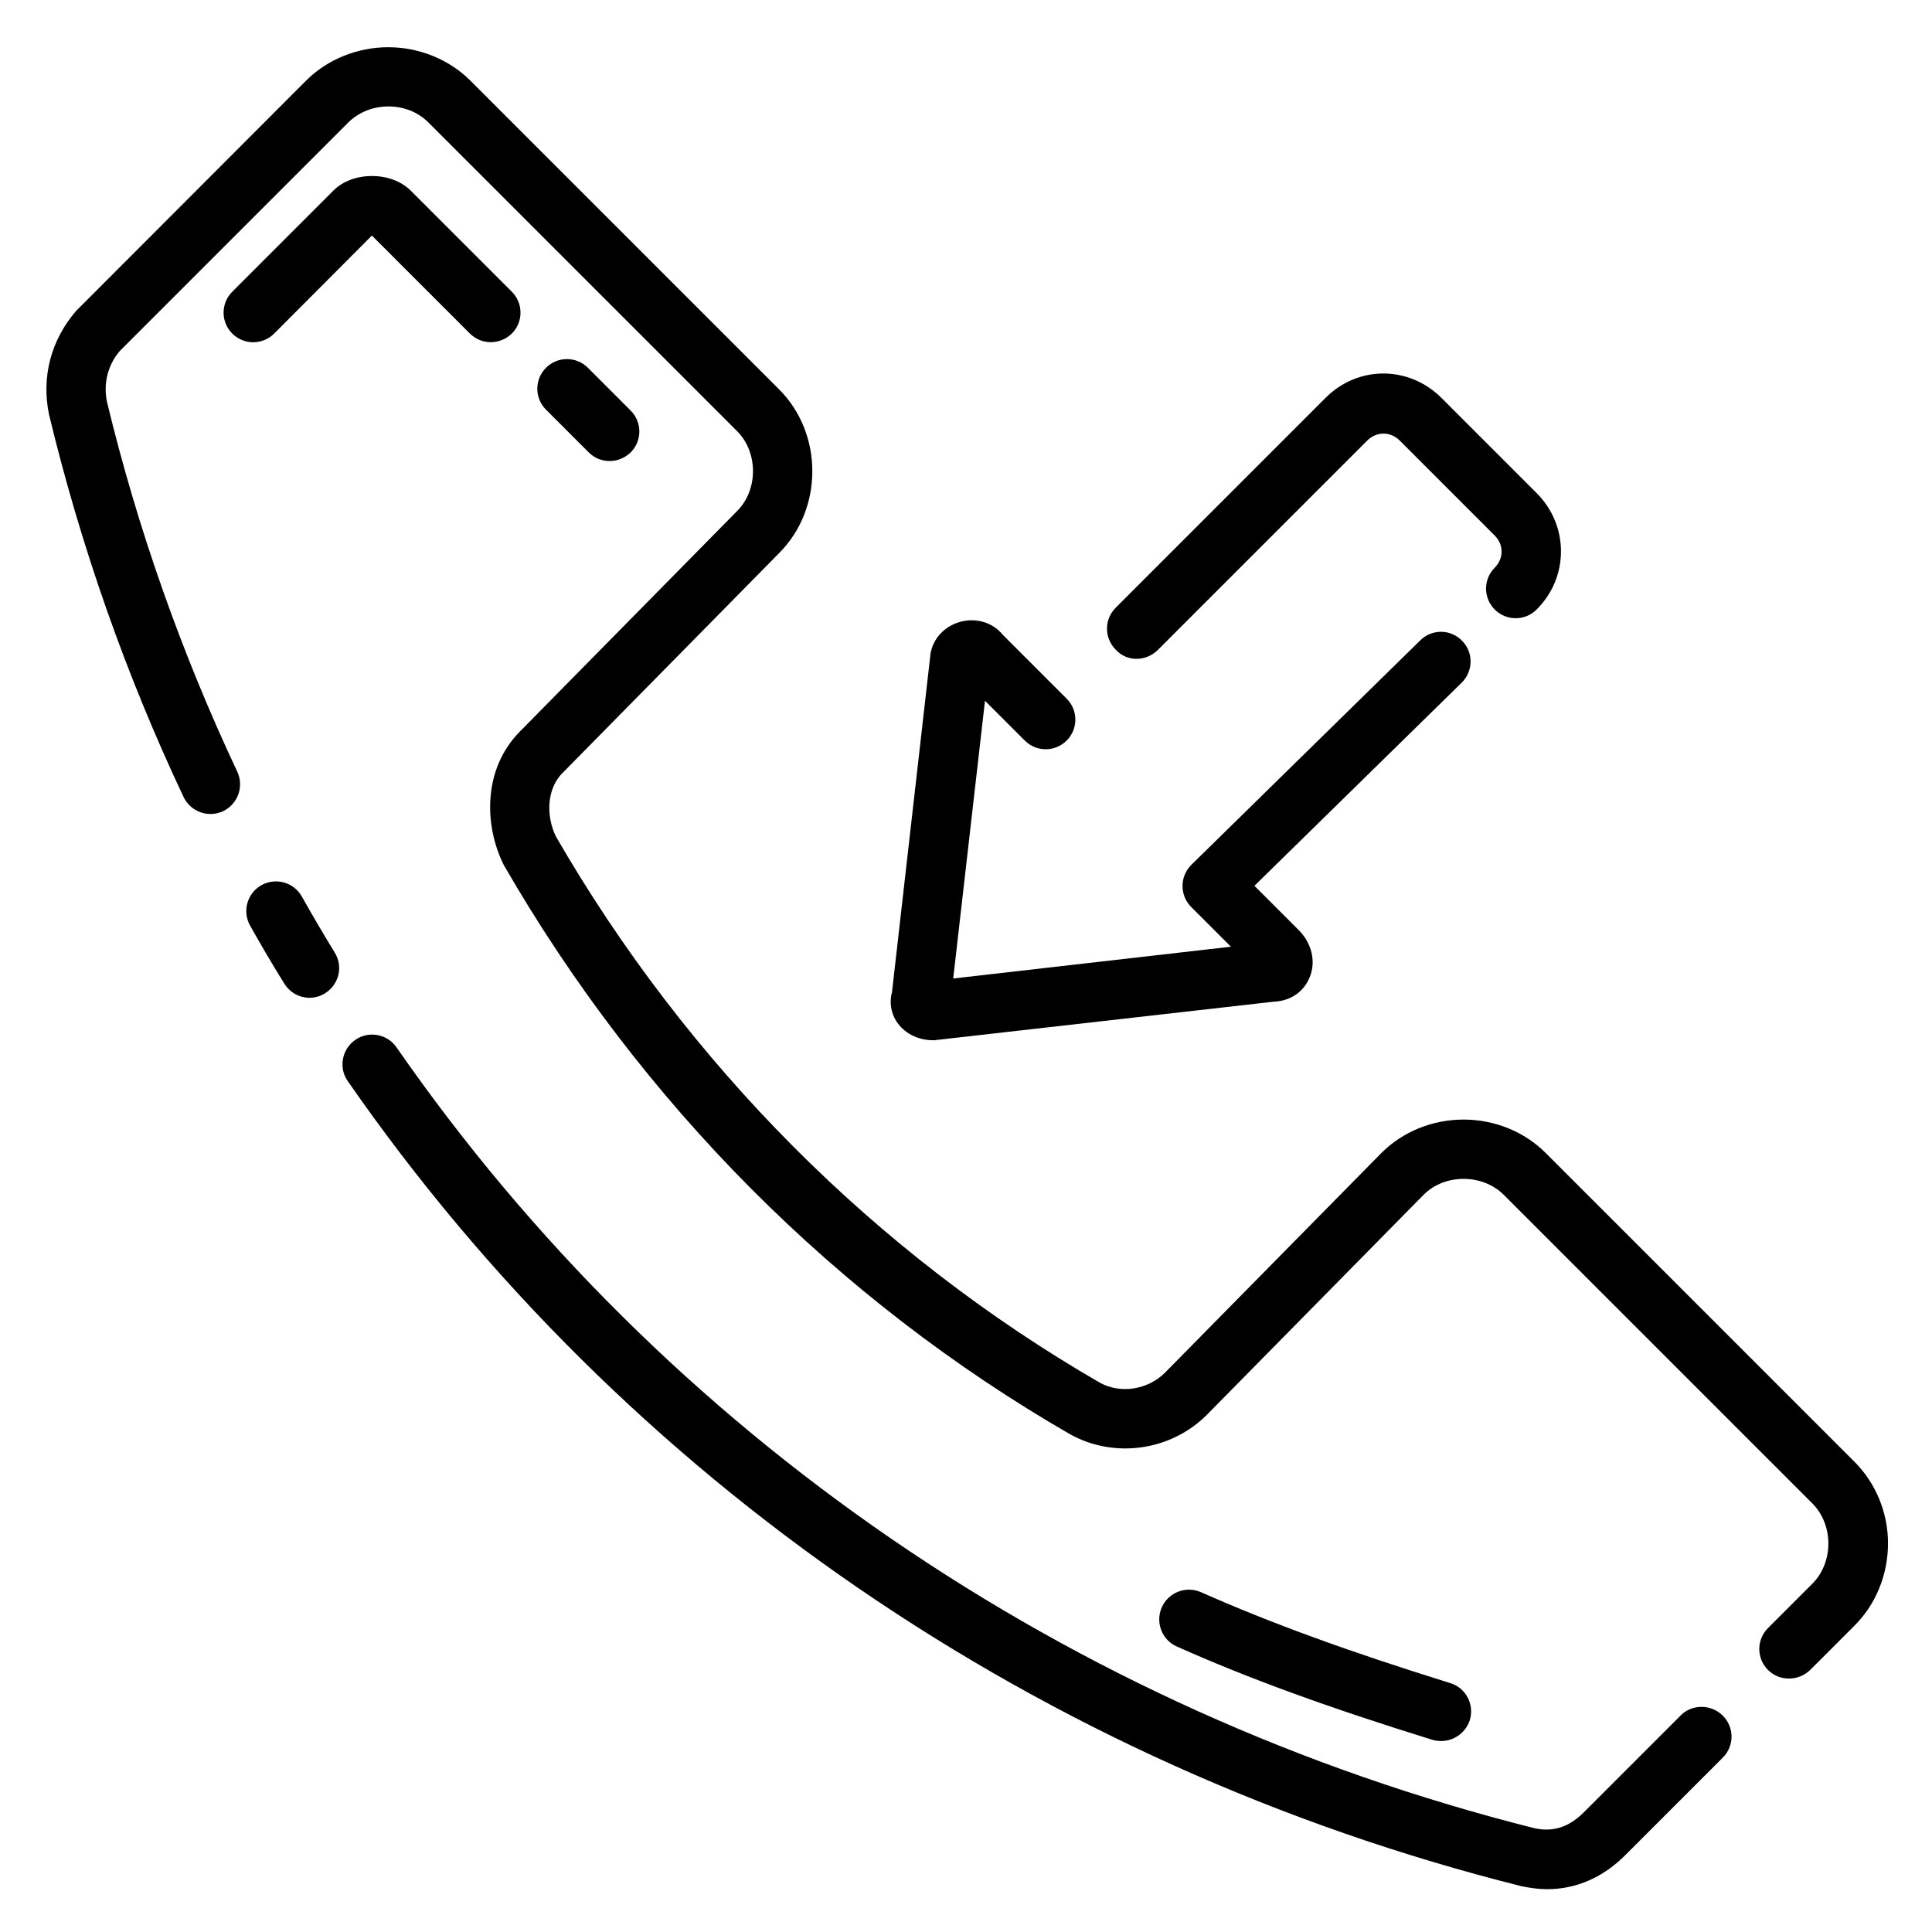
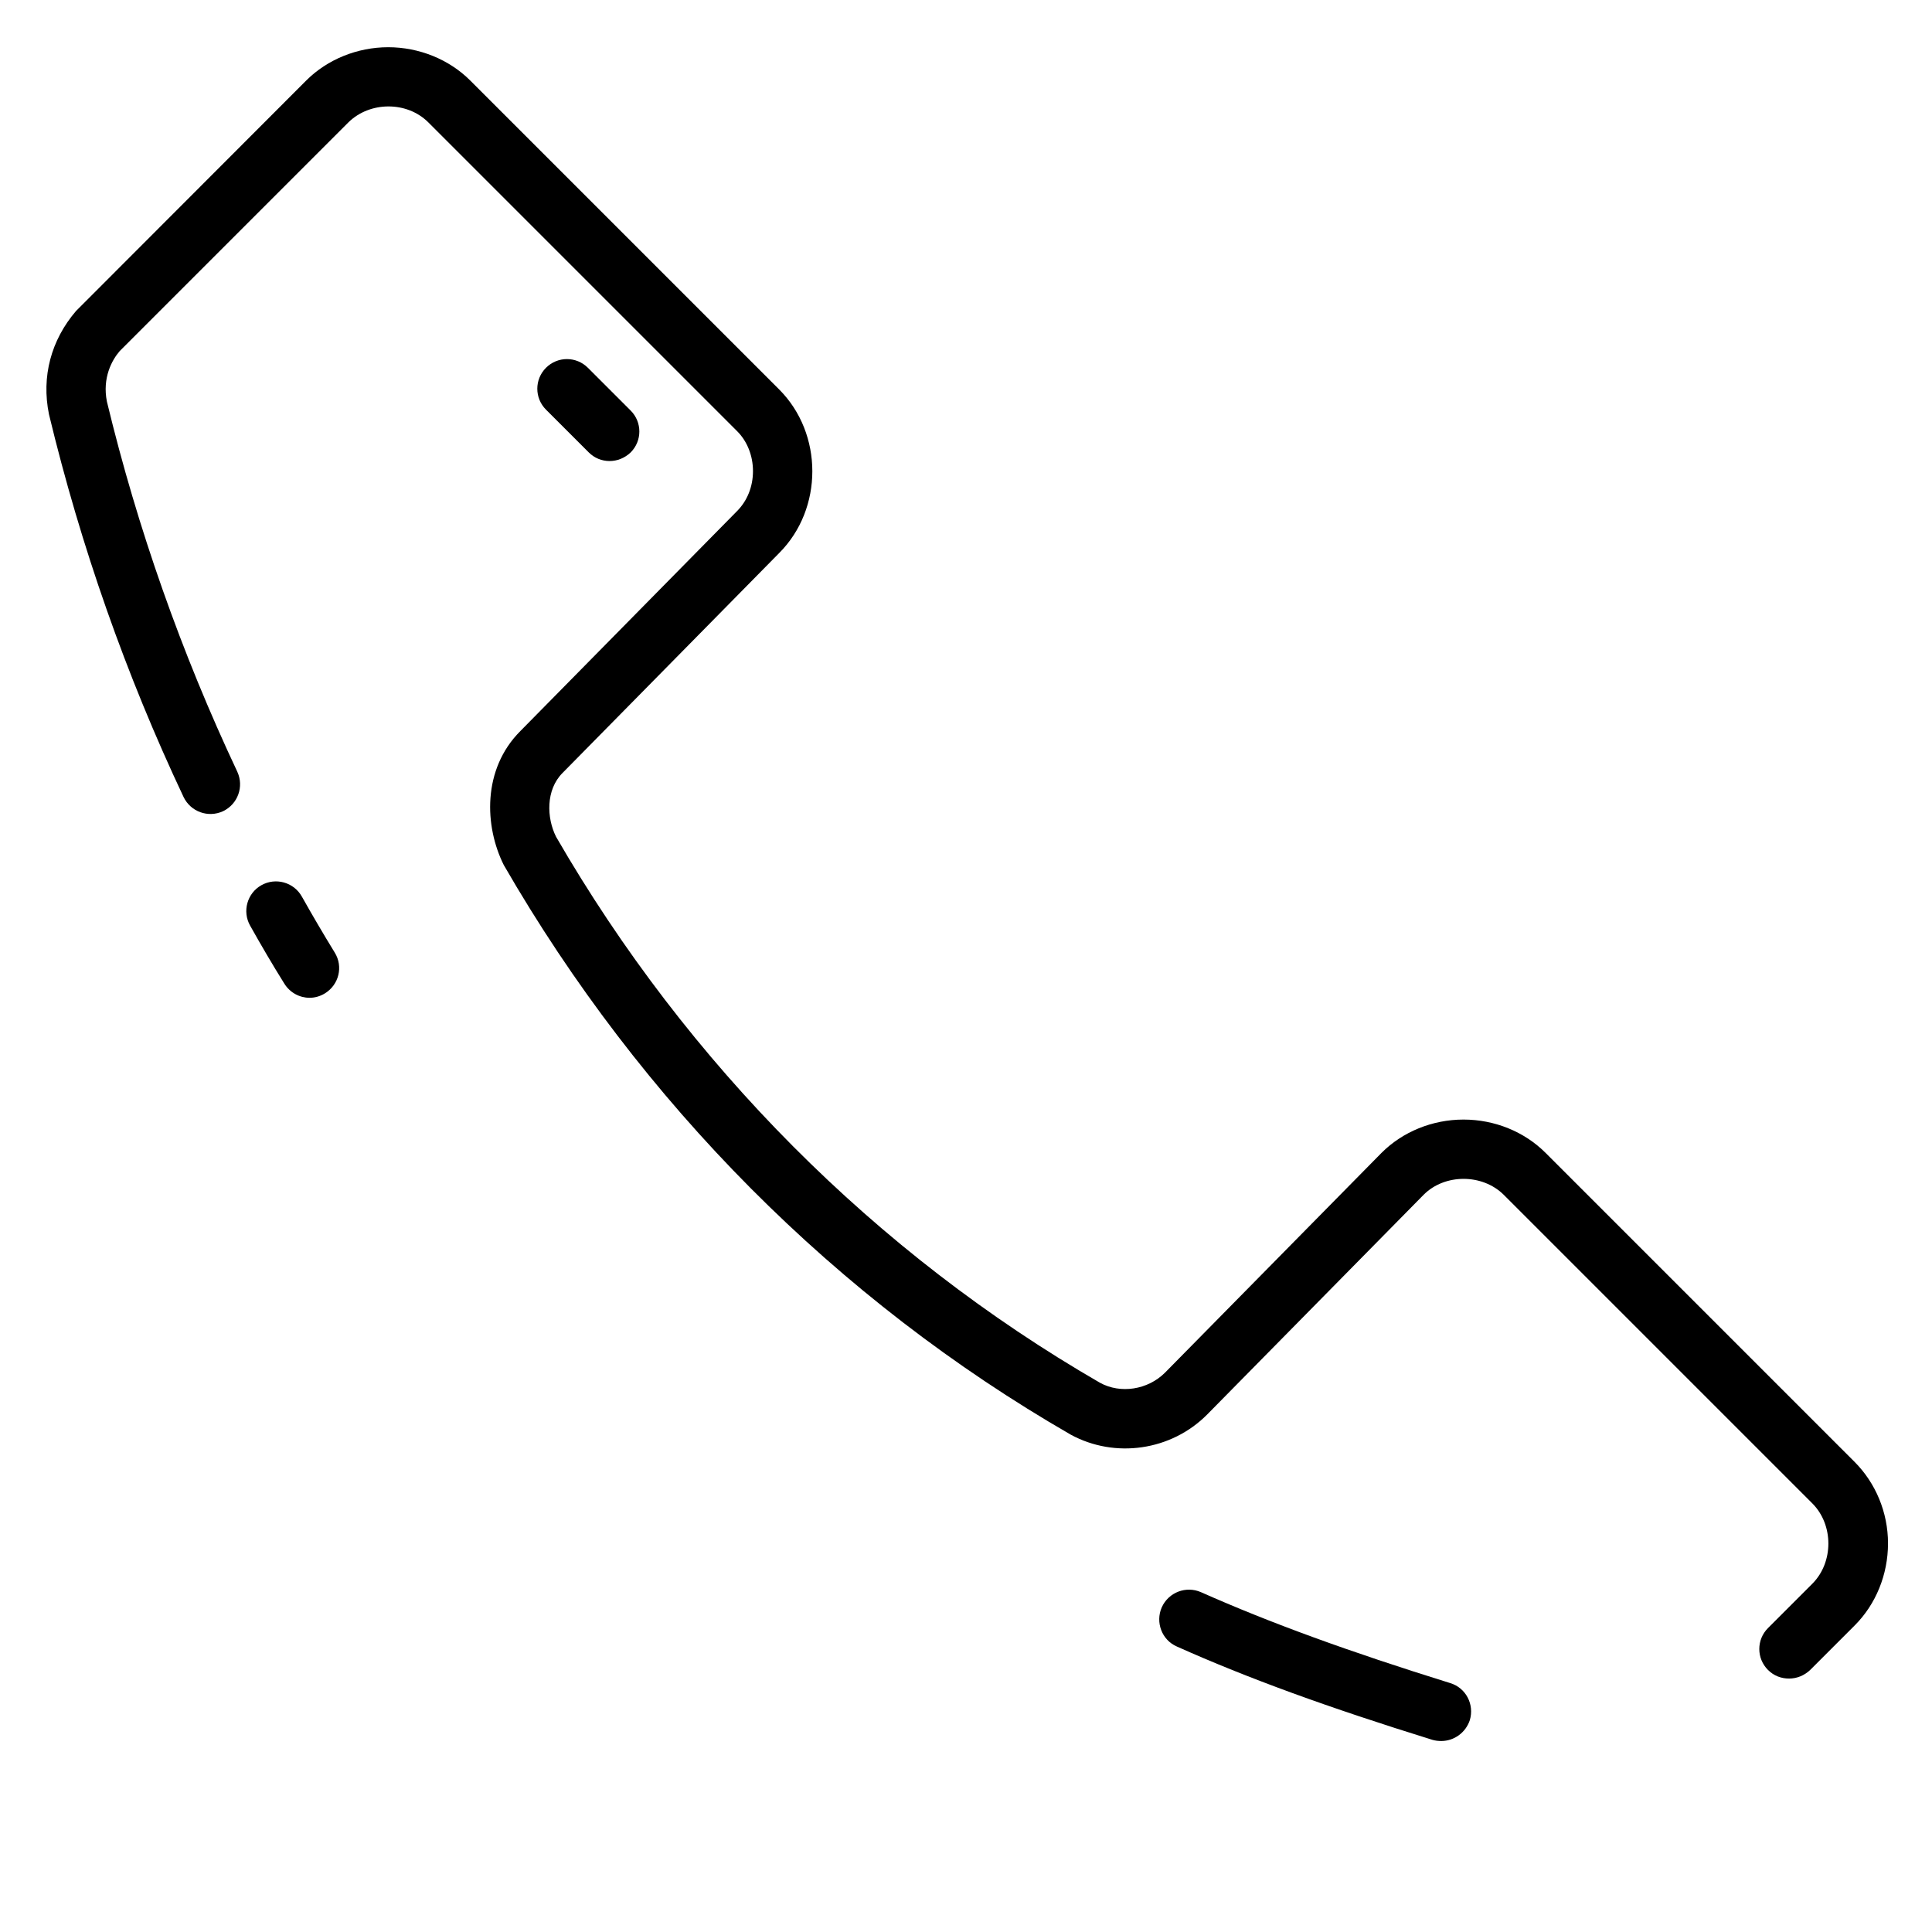
<svg xmlns="http://www.w3.org/2000/svg" fill="#000000" width="800px" height="800px" version="1.1" viewBox="144 144 512 512">
  <g>
    <path d="m223.98 381.58c-2.125-3.777-6.926-5.117-10.707-2.992-3.777 2.125-5.117 6.926-2.992 10.707 2.914 5.195 5.902 10.312 9.055 15.352 1.496 2.441 4.094 3.777 6.691 3.777 1.418 0 2.832-0.395 4.094-1.18 3.699-2.281 4.879-7.086 2.598-10.785-2.992-4.883-5.906-9.84-8.738-14.879z" />
-     <path d="m589.4 598.61-25.664 25.664c-3.938 3.938-8.109 5.273-12.988 4.25-123.43-31.016-230.57-104.46-301.66-206.96-2.441-3.543-7.398-4.488-10.941-1.969-3.543 2.441-4.488 7.398-1.969 10.941 73.289 105.64 183.66 181.37 311.02 213.33 2.281 0.473 4.566 0.789 6.769 0.789 7.715 0 14.879-3.07 20.941-9.211l25.664-25.664c3.07-3.07 3.07-8.031 0-11.098-3.07-3.07-8.109-3.148-11.18-0.078z" />
    <path d="m635.45 531.38-81.867-81.867c-5.59-5.59-13.461-8.816-21.727-8.816s-16.137 3.227-21.727 8.816l-57.387 58.254c-4.566 4.566-11.809 5.668-17.238 2.676-59.434-34.32-109.34-84.469-144.14-144.69-2.519-5.039-2.754-12.438 1.73-16.926l57.387-58.254c11.73-11.73 11.73-31.645 0-43.375l-81.867-81.867c-5.59-5.59-13.539-8.816-21.727-8.816s-16.137 3.227-21.727 8.816l-61.012 61.086c-6.613 7.715-9.211 17.398-7.164 27.395 8.422 34.953 20.387 69.039 35.66 101.39 1.891 3.938 6.535 5.59 10.469 3.777 3.938-1.891 5.59-6.535 3.777-10.469-14.797-31.41-26.445-64.473-34.555-98.086-1.258-6.297 1.34-11.02 3.387-13.383l60.613-60.613c5.668-5.59 15.508-5.668 21.176 0l81.867 81.867c2.676 2.676 4.172 6.535 4.172 10.547 0 4.094-1.496 7.871-4.25 10.629l-57.387 58.254c-10.156 10.156-9.523 25.27-4.41 35.504 36.367 63.055 88.246 115.25 150.28 150.98 11.73 6.375 26.609 4.25 36.133-5.352l57.387-58.254c5.59-5.59 15.508-5.59 21.176 0l81.867 81.867c5.59 5.668 5.59 15.508 0 21.176l-11.809 11.809c-3.07 3.07-3.07 8.031 0 11.098 1.574 1.574 3.543 2.281 5.59 2.281s4.016-0.789 5.59-2.281l11.809-11.809c5.59-5.59 8.816-13.461 8.816-21.727 0.004-8.262-3.305-16.055-8.895-21.645z" />
-     <path d="m216.66 232.4 25.898-25.977 25.898 25.898c1.574 1.574 3.543 2.363 5.59 2.363s4.016-0.789 5.59-2.281c3.07-3.07 3.07-8.031 0-11.098l-26.766-26.766c-5.195-5.195-15.43-5.195-20.547 0l-26.766 26.766c-3.07 3.07-3.07 8.031 0 11.098 3.07 3.066 8.031 3.066 11.102-0.004z" />
    <path d="m305.54 266.18c2.047 0 4.016-0.789 5.59-2.281 3.07-3.07 3.07-8.031 0-11.098l-11.336-11.336c-3.07-3.07-8.031-3.07-11.098 0-3.07 3.07-3.07 8.031 0 11.098l11.336 11.336c1.492 1.492 3.461 2.281 5.508 2.281z" />
    <path d="m523.59 605.07c0.789 0.234 1.574 0.316 2.363 0.316 3.387 0 6.453-2.203 7.559-5.512 1.258-4.172-1.023-8.582-5.195-9.84-26.844-8.344-47.781-15.98-66.047-24.09-3.938-1.73-8.582 0-10.391 4.016-1.73 3.938 0 8.66 4.016 10.391 18.809 8.422 40.301 16.215 67.695 24.719z" />
-     <path d="m391.34 419.68c0.316 0 0.629 0 0.867-0.078l89.426-10.156c4.328-0.156 7.871-2.598 9.445-6.453 1.73-4.172 0.551-9.055-2.914-12.516l-11.73-11.73 54.945-53.844c3.07-3.07 3.148-8.031 0.078-11.098-3.07-3.148-8.031-3.148-11.098-0.078l-60.613 59.434c-1.496 1.496-2.363 3.465-2.363 5.59s0.789 4.094 2.281 5.59l10.547 10.547-73.602 8.422 8.422-73.602 10.547 10.547c3.07 3.07 8.031 3.07 11.098 0 3.07-3.07 3.07-8.031 0-11.098l-16.926-16.926c-2.676-3.305-7.164-4.644-11.492-3.387-4.488 1.34-7.559 5.117-7.793 9.523l-10.078 88.559c-0.707 2.598-0.316 5.352 1.102 7.637 2.059 3.227 5.68 5.117 9.852 5.117z" />
-     <path d="m445.18 318.6c2.047 0 4.016-0.789 5.59-2.281l55.578-55.578c2.441-2.441 6.141-2.441 8.582 0l25.191 25.191c1.18 1.18 1.812 2.676 1.812 4.25 0 1.574-0.629 3.07-1.812 4.25-3.07 3.07-3.07 8.031 0 11.098 3.07 3.07 8.031 3.07 11.098 0 4.172-4.172 6.453-9.605 6.453-15.43 0-5.746-2.281-11.258-6.453-15.43l-25.191-25.191c-8.66-8.66-22.199-8.66-30.781 0l-55.578 55.578c-3.07 3.07-3.07 8.031 0 11.098 1.496 1.66 3.465 2.445 5.512 2.445z" />
  </g>
</svg>